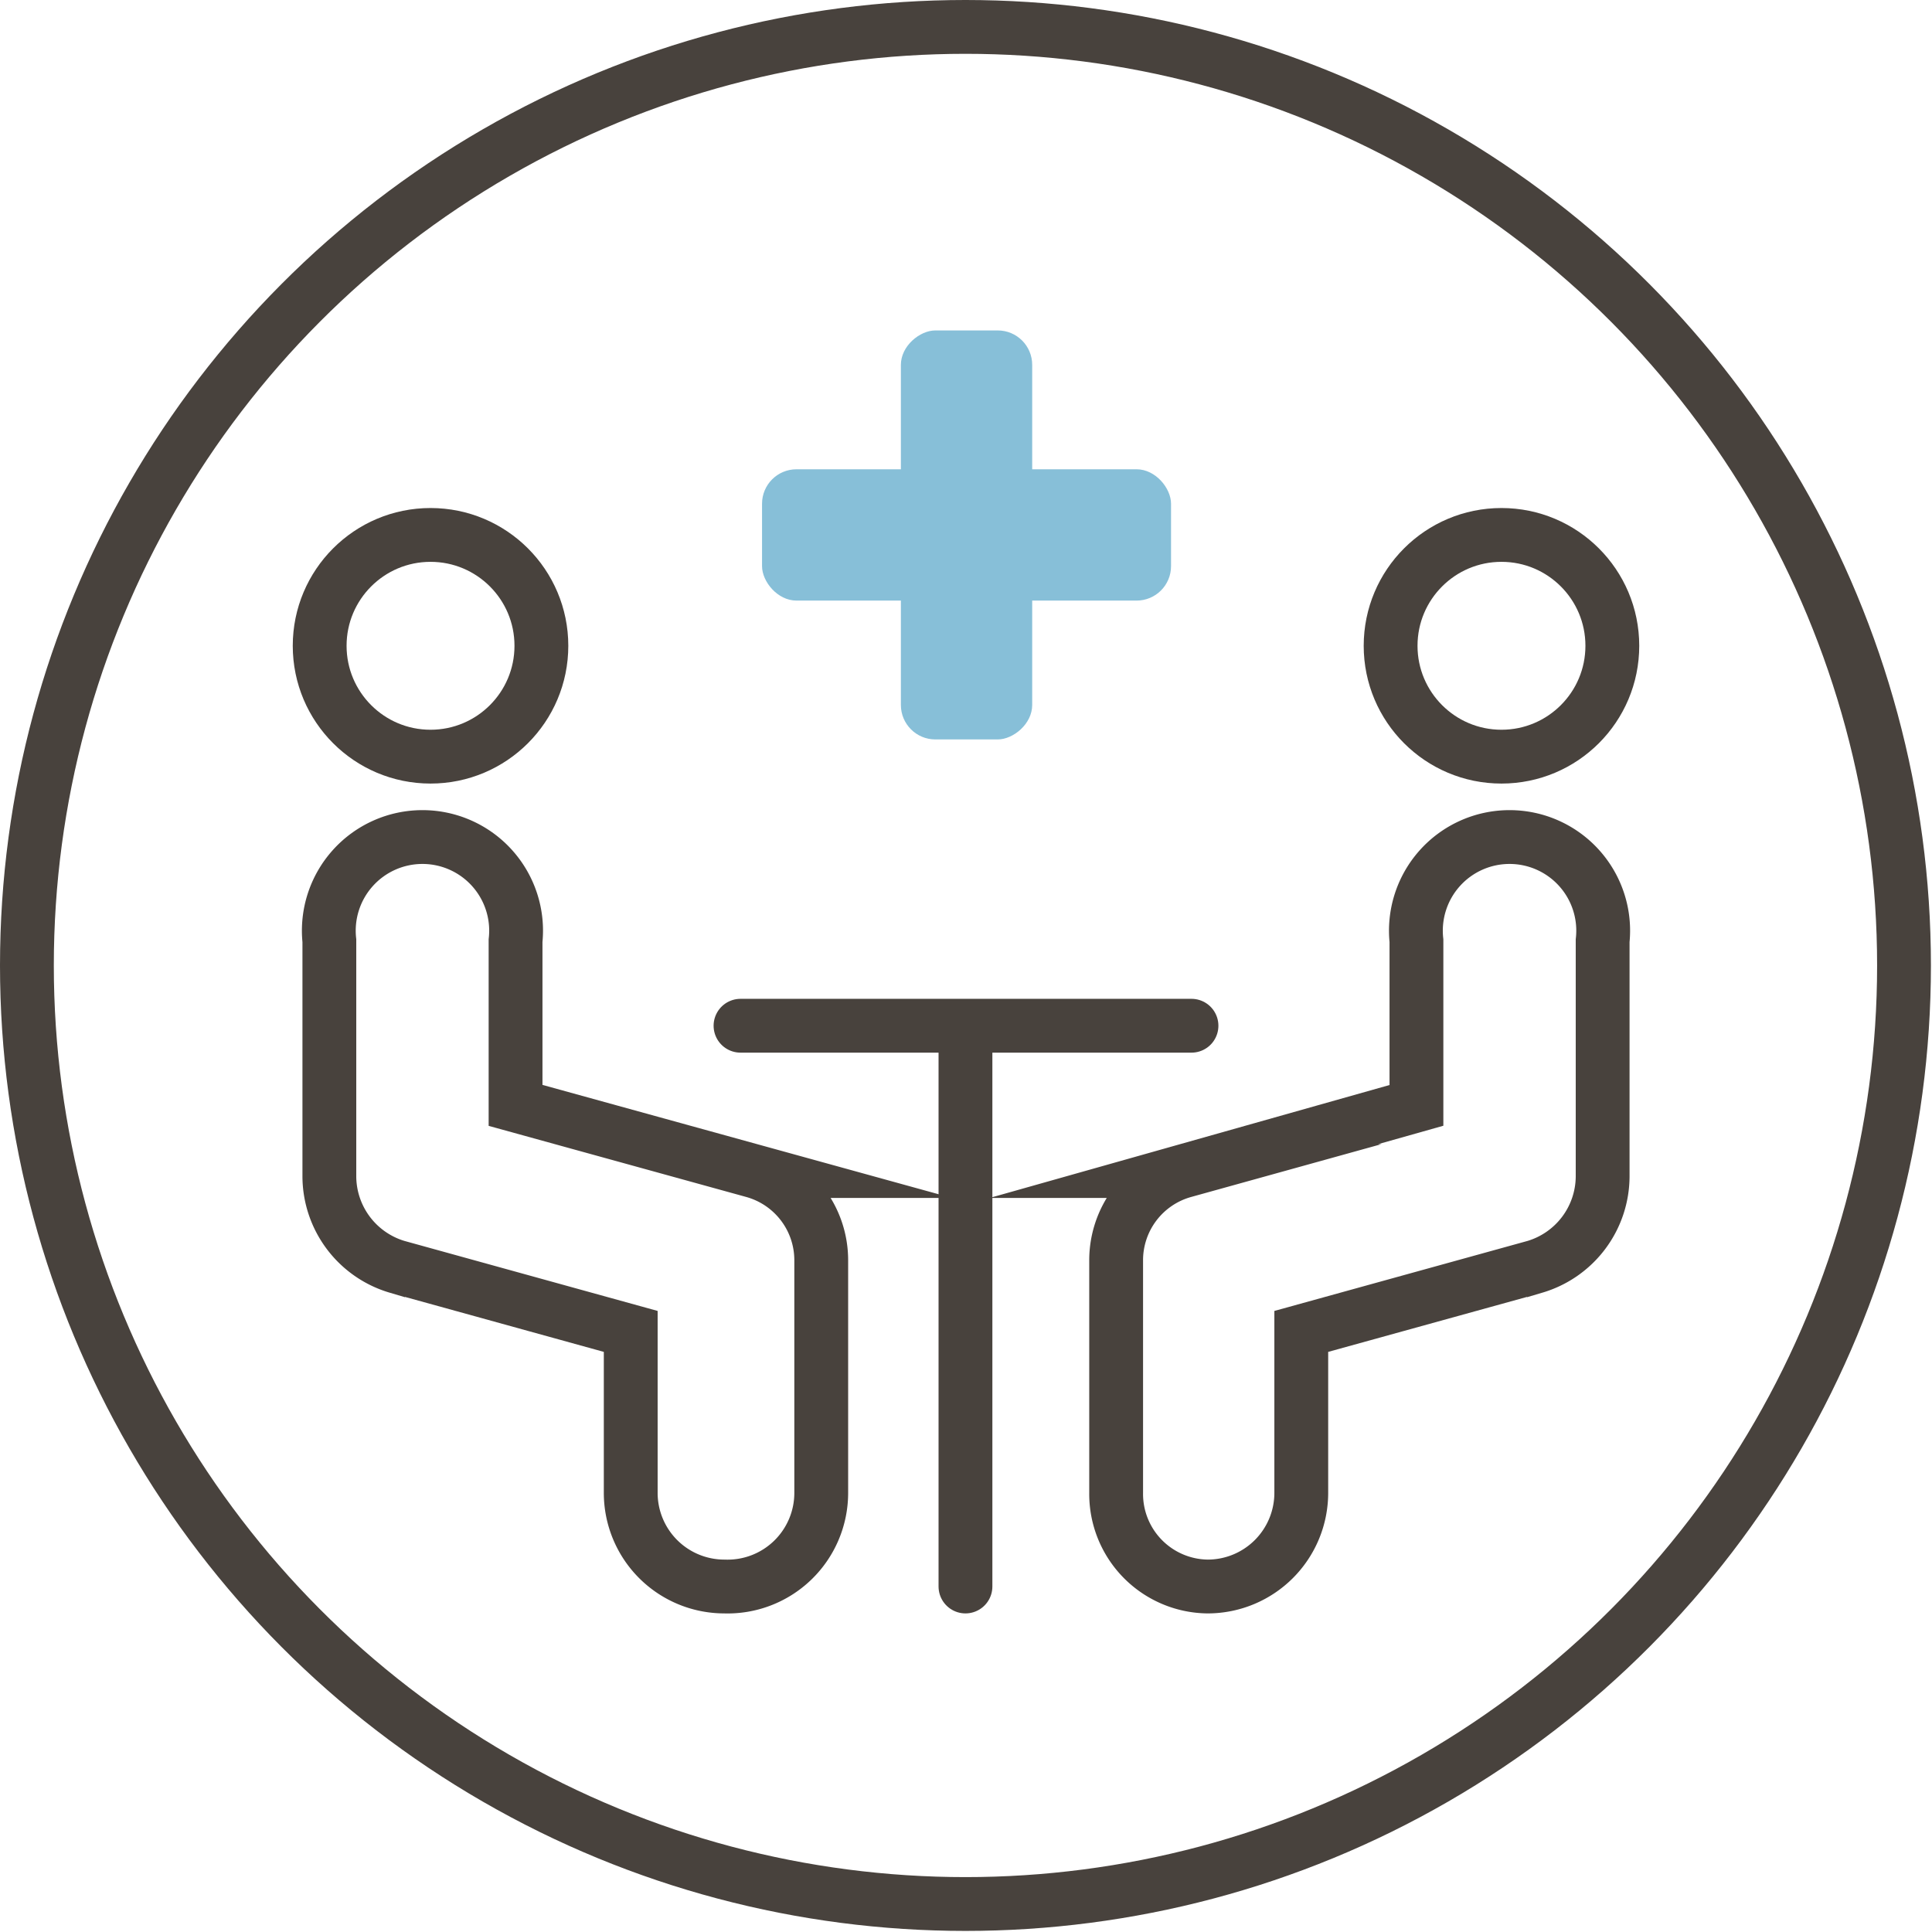
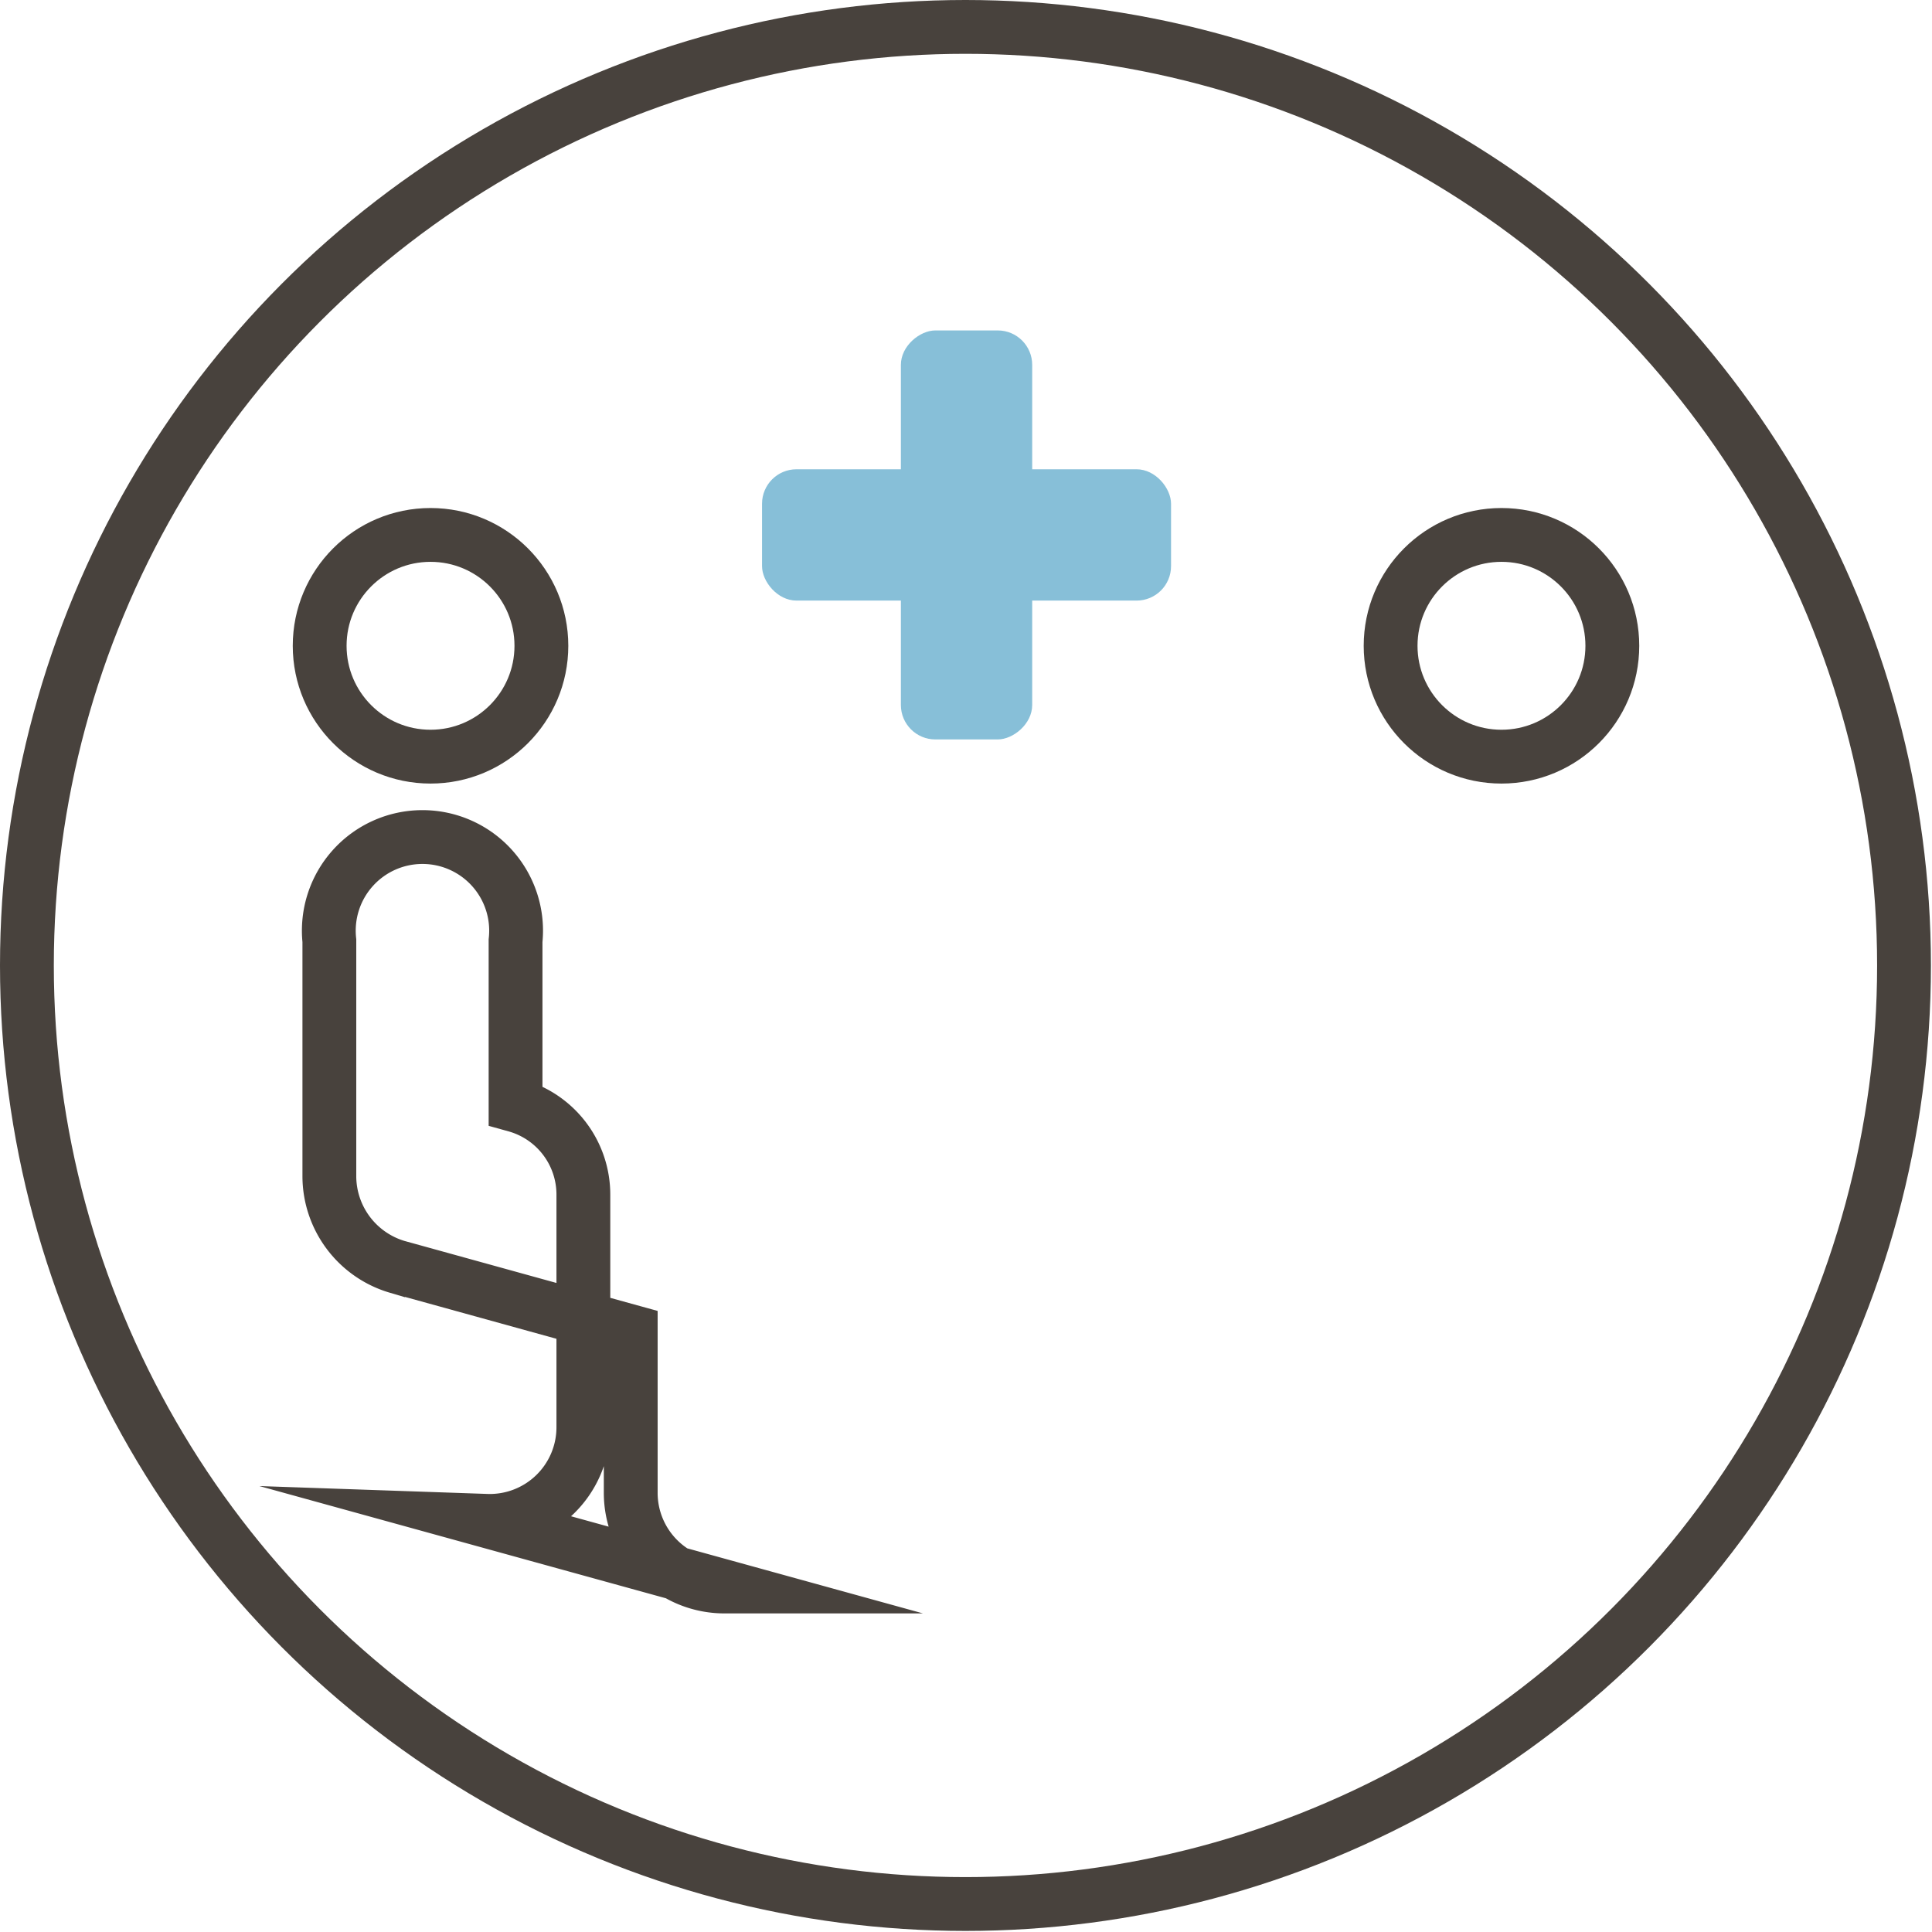
<svg xmlns="http://www.w3.org/2000/svg" viewBox="0 0 17.95 17.95">
  <title>Asset 1</title>
  <circle cx="4" cy="6" r="1.03" fill="none" stroke="#48423d" stroke-miterlimit="10" stroke-width=".5" />
  <g fill="#87bfd8">
    <rect x="7.07" y="4.36" width="3.8" height="1.22" rx=".32" transform="rotate(180 8.975 4.97)" />
    <rect x="7.07" y="4.36" width="3.8" height="1.22" rx=".32" transform="rotate(90 8.975 4.975)" />
  </g>
  <circle cx="8.97" cy="8.97" r="8.72" fill="none" stroke="#48423d" stroke-miterlimit="10" stroke-width=".5" />
-   <path fill="none" stroke="#48423d" stroke-linecap="round" stroke-miterlimit="10" stroke-width=".5" d="M8.97 9.53v5.21M6.88 9.53h4.19" />
-   <path d="M6.73 14.74a.87.87 0 0 1-.87-.87v-1.5l-2.17-.6a.88.88 0 0 1-.63-.84V8.74a.87.87 0 1 1 1.73 0v1.53l2.21.61a.86.86 0 0 1 .63.83v2.16a.87.87 0 0 1-.9.87z" fill="none" stroke="#48423d" stroke-miterlimit="10" stroke-width=".5" />
+   <path d="M6.73 14.74a.87.87 0 0 1-.87-.87v-1.5l-2.17-.6a.88.88 0 0 1-.63-.84V8.74a.87.87 0 1 1 1.73 0v1.53a.86.86 0 0 1 .63.83v2.16a.87.87 0 0 1-.9.87z" fill="none" stroke="#48423d" stroke-miterlimit="10" stroke-width=".5" />
  <circle cx="13.95" cy="6" r="1.03" fill="none" stroke="#48423d" stroke-miterlimit="10" stroke-width=".5" />
-   <path d="M11.22 14.74a.87.87 0 0 0 .87-.87v-1.5l2.17-.6a.88.88 0 0 0 .63-.84V8.74a.87.87 0 1 0-1.73 0v1.53l-2.16.61a.86.86 0 0 0-.63.83v2.16a.86.86 0 0 0 .85.87z" fill="none" stroke="#48423d" stroke-miterlimit="10" stroke-width=".5" />
</svg>